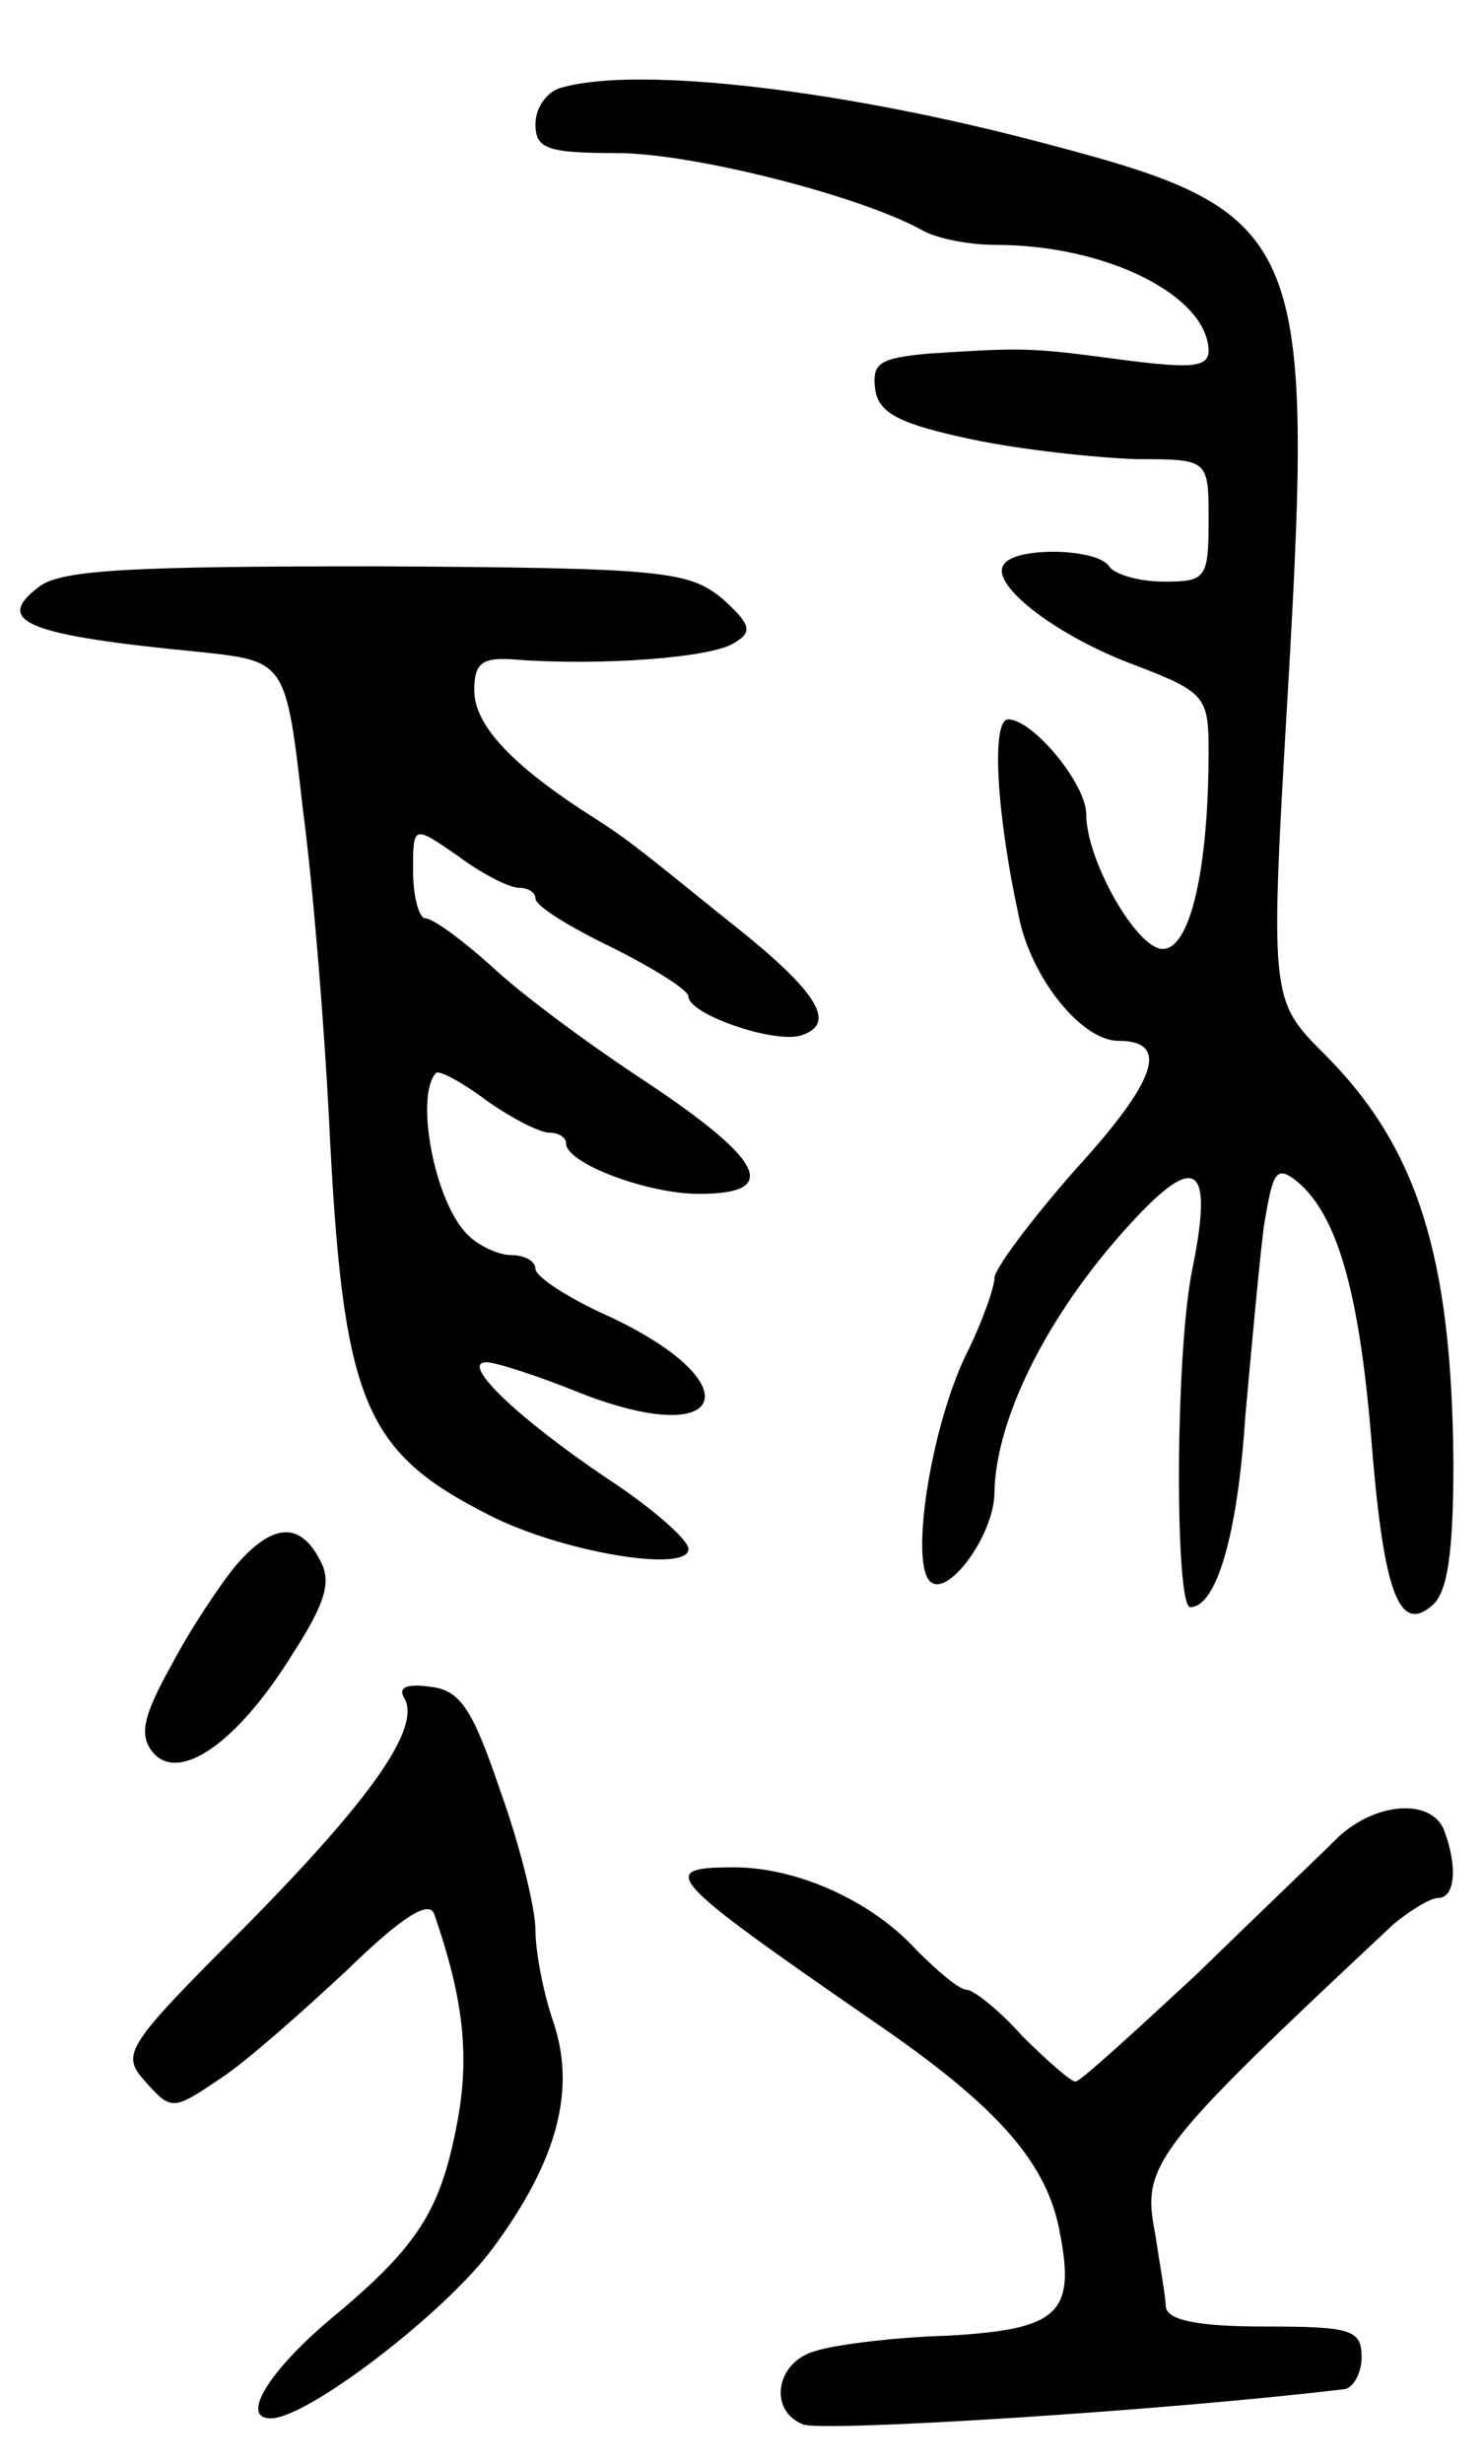
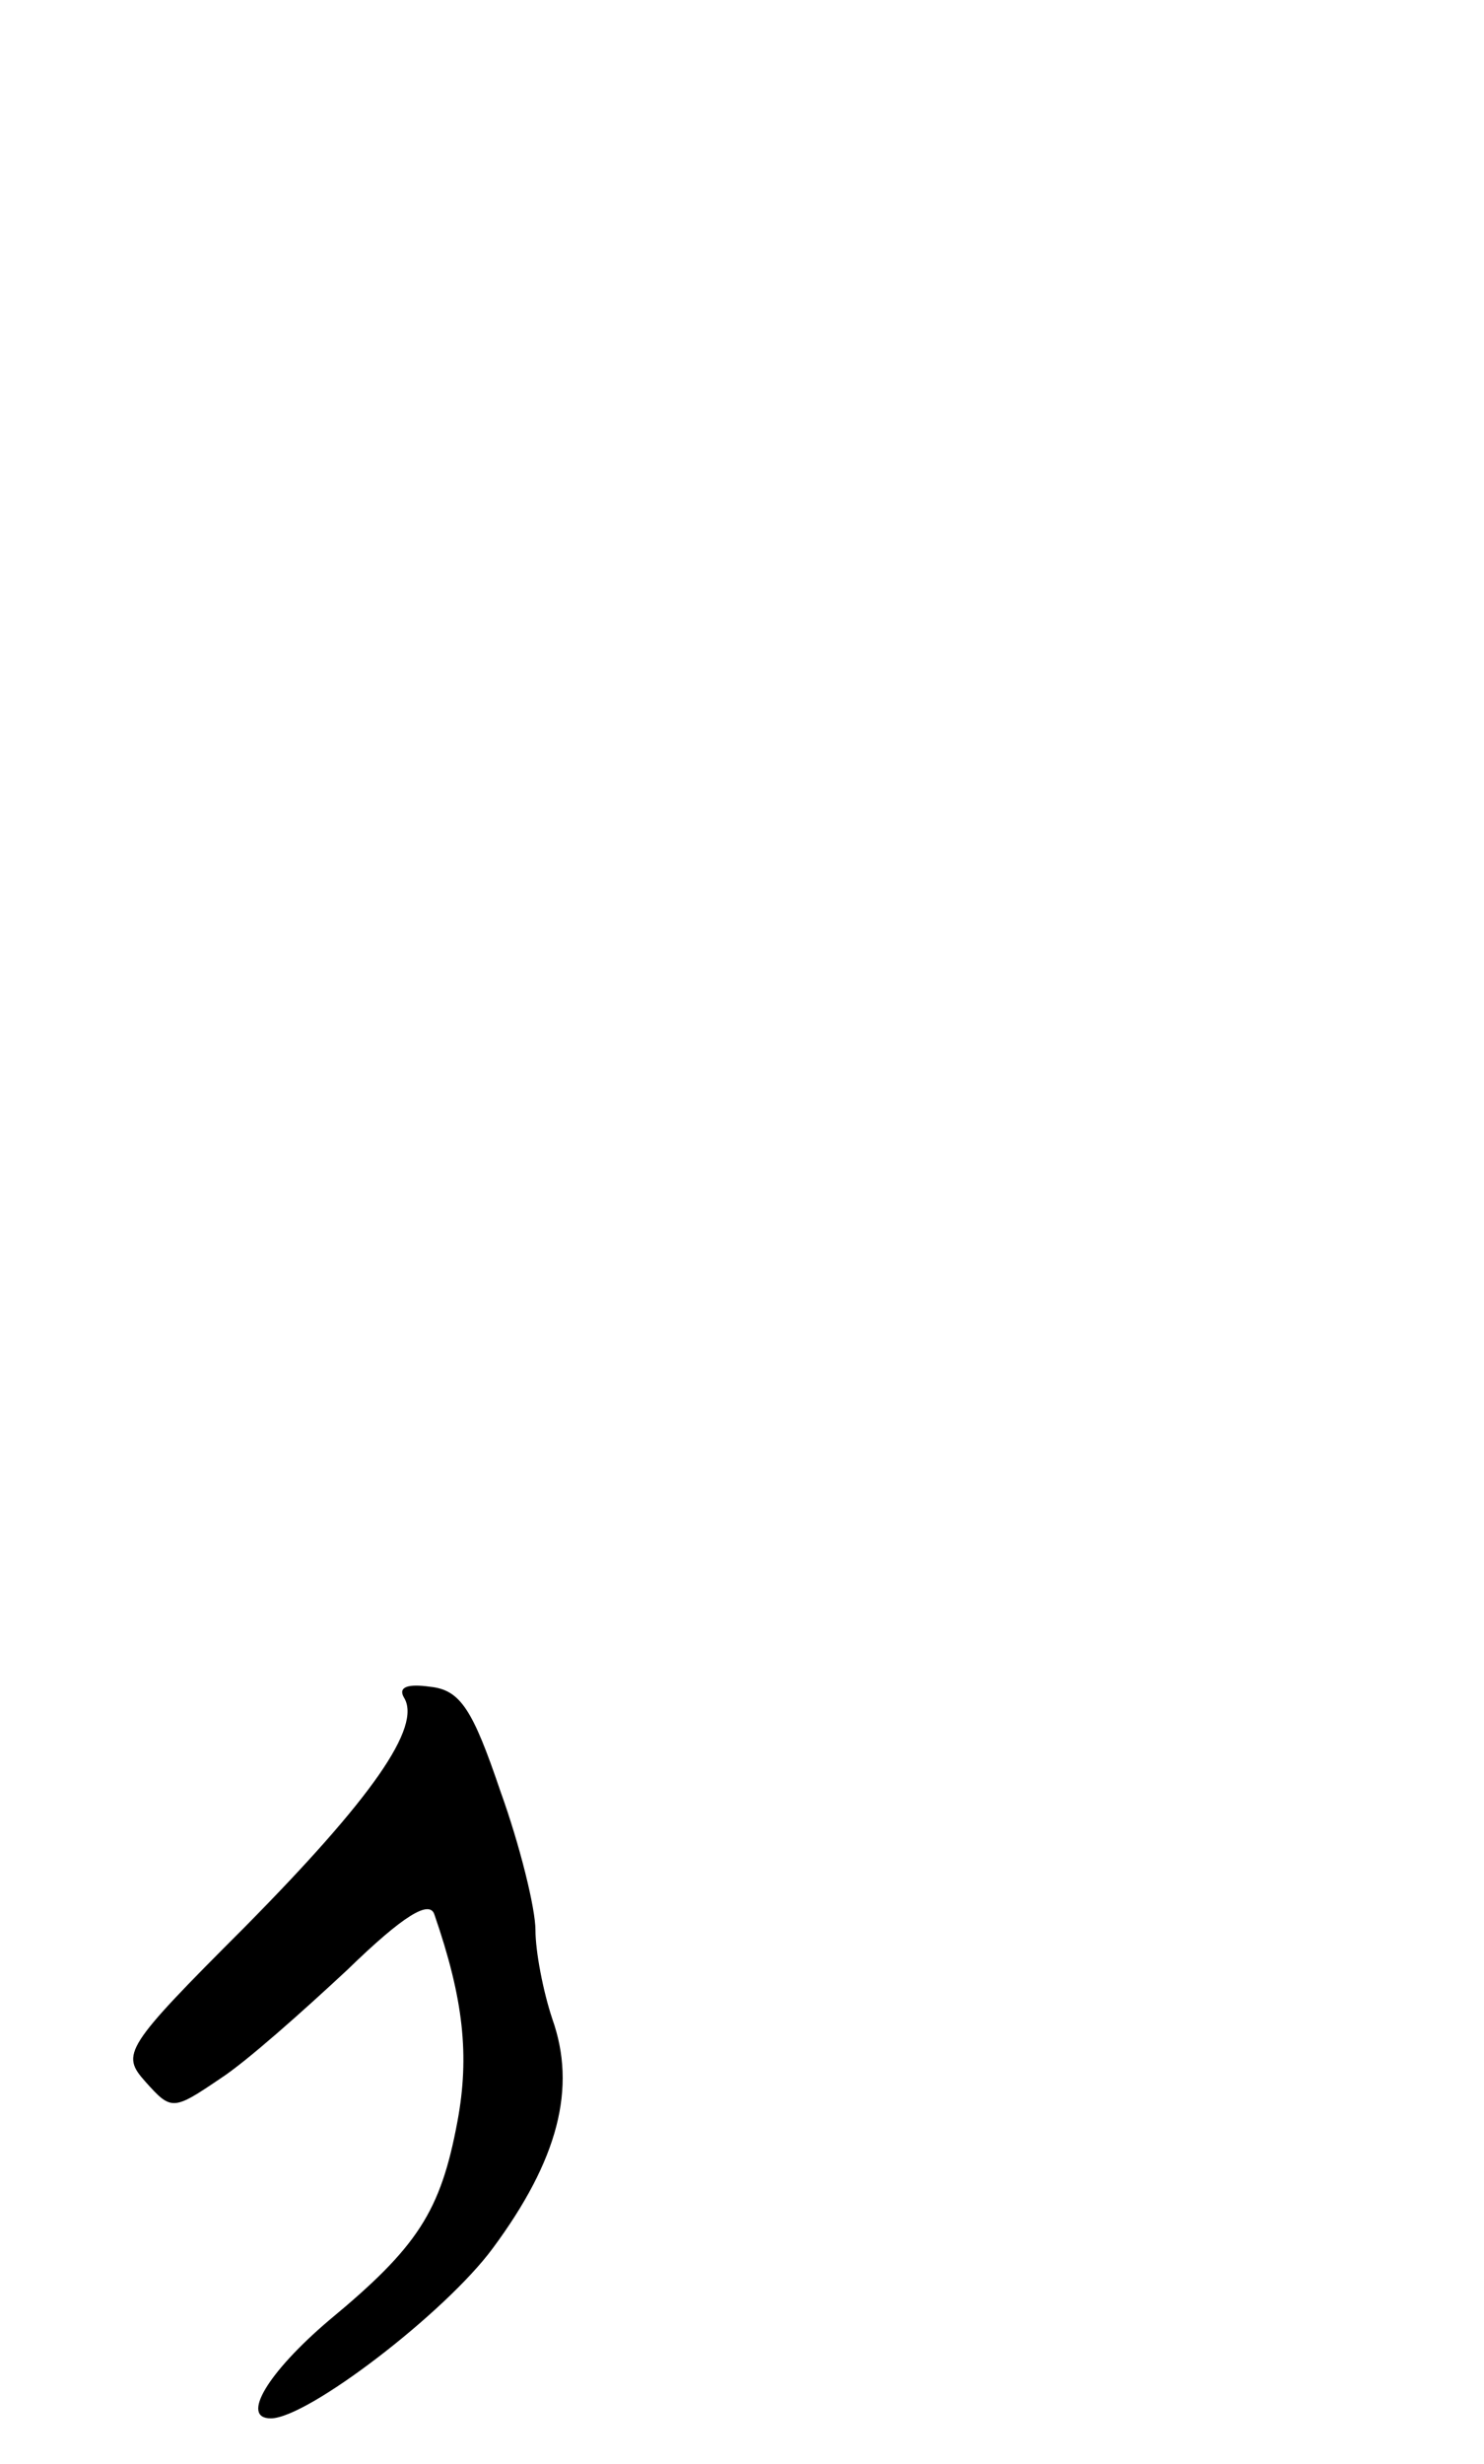
<svg xmlns="http://www.w3.org/2000/svg" version="1.0" width="97" height="161" viewBox="0 0 97 161">
  <g transform="translate(0,161) scale(0.1,-0.1)">
-     <path d="M368 1553 c-10 -2 -18 -13 -18 -24 0 -16 7 -19 53 -19 50 0 159 -28 199 -50 10 -6 32 -10 49 -10 72 0 138 -33 139 -69 0 -11 -11 -12 -57 -6 -60 8 -63 8 -126 4 -32 -3 -37 -6 -35 -23 2 -16 16 -23 63 -33 33 -7 81 -12 108 -13 47 0 47 0 47 -40 0 -38 -2 -40 -29 -40 -17 0 -33 5 -36 10 -8 12 -62 13 -69 1 -9 -13 35 -47 87 -66 44 -17 47 -20 47 -55 0 -78 -12 -130 -30 -130 -17 0 -50 58 -50 88 0 20 -35 62 -51 62 -11 0 -8 -60 7 -129 8 -40 41 -81 65 -81 34 0 25 -26 -28 -84 -29 -33 -53 -65 -53 -71 0 -6 -8 -29 -19 -51 -23 -48 -37 -139 -22 -148 12 -8 41 32 41 59 1 50 37 121 94 181 39 41 49 31 35 -37 -11 -57 -11 -219 -1 -219 17 0 31 47 36 125 4 44 9 99 12 123 6 37 8 41 22 30 26 -22 40 -71 48 -164 8 -103 18 -132 40 -113 10 8 14 34 14 93 -1 134 -23 206 -84 267 -36 36 -36 36 -24 241 17 294 10 310 -158 354 -131 35 -265 51 -316 37z" />
-     <path d="M26 1227 c-31 -23 -9 -32 105 -43 56 -6 56 -6 67 -103 7 -53 14 -143 17 -201 9 -186 22 -218 105 -260 47 -24 130 -38 130 -22 0 6 -24 27 -53 46 -58 39 -97 76 -79 76 6 0 34 -9 61 -20 97 -38 113 6 19 50 -27 12 -48 26 -48 31 0 5 -7 9 -16 9 -8 0 -21 6 -28 13 -22 21 -35 91 -21 106 2 2 17 -6 33 -18 17 -12 35 -21 41 -21 6 0 11 -3 11 -7 0 -13 53 -33 87 -33 55 0 42 23 -42 78 -33 22 -75 53 -94 71 -19 17 -38 31 -43 31 -4 0 -8 14 -8 31 0 30 0 30 29 10 16 -12 34 -21 40 -21 6 0 11 -3 11 -7 0 -5 23 -19 50 -32 28 -14 50 -28 50 -32 0 -12 59 -32 75 -25 22 8 9 29 -51 76 -62 50 -64 52 -94 71 -47 31 -70 56 -70 78 0 18 5 22 28 20 53 -4 127 1 142 11 12 7 11 12 -8 29 -22 18 -39 20 -225 21 -158 0 -206 -2 -221 -13z" />
-     <path d="M154 587 c-10 -12 -30 -42 -42 -65 -19 -34 -21 -46 -12 -57 17 -20 55 6 91 64 22 34 26 48 18 62 -13 25 -31 24 -55 -4z" />
    <path d="M264 501 c12 -19 -21 -66 -104 -150 -79 -79 -81 -83 -65 -101 17 -19 18 -19 49 2 17 11 54 44 83 71 37 36 54 46 57 36 19 -55 23 -92 15 -135 -11 -59 -26 -82 -84 -130 -40 -34 -58 -64 -38 -64 24 0 114 69 145 111 43 58 55 105 39 150 -6 18 -11 44 -11 58 0 14 -10 55 -23 91 -18 53 -26 66 -46 68 -14 2 -21 0 -17 -7z" />
-     <path d="M875 410 c-11 -11 -53 -51 -93 -90 -41 -38 -76 -70 -79 -70 -3 0 -19 14 -35 30 -15 17 -32 30 -36 30 -5 0 -19 12 -33 26 -29 32 -78 54 -119 54 -51 0 -46 -6 90 -100 82 -56 115 -93 123 -140 10 -52 -2 -62 -74 -66 -35 -1 -74 -6 -86 -10 -26 -7 -31 -39 -8 -48 14 -5 236 9 353 23 6 0 12 10 12 21 0 18 -7 20 -63 20 -44 0 -64 4 -65 13 0 6 -4 28 -7 48 -9 45 -1 55 156 202 11 9 24 17 29 17 11 0 13 20 4 44 -8 21 -44 19 -69 -4z" />
  </g>
</svg>